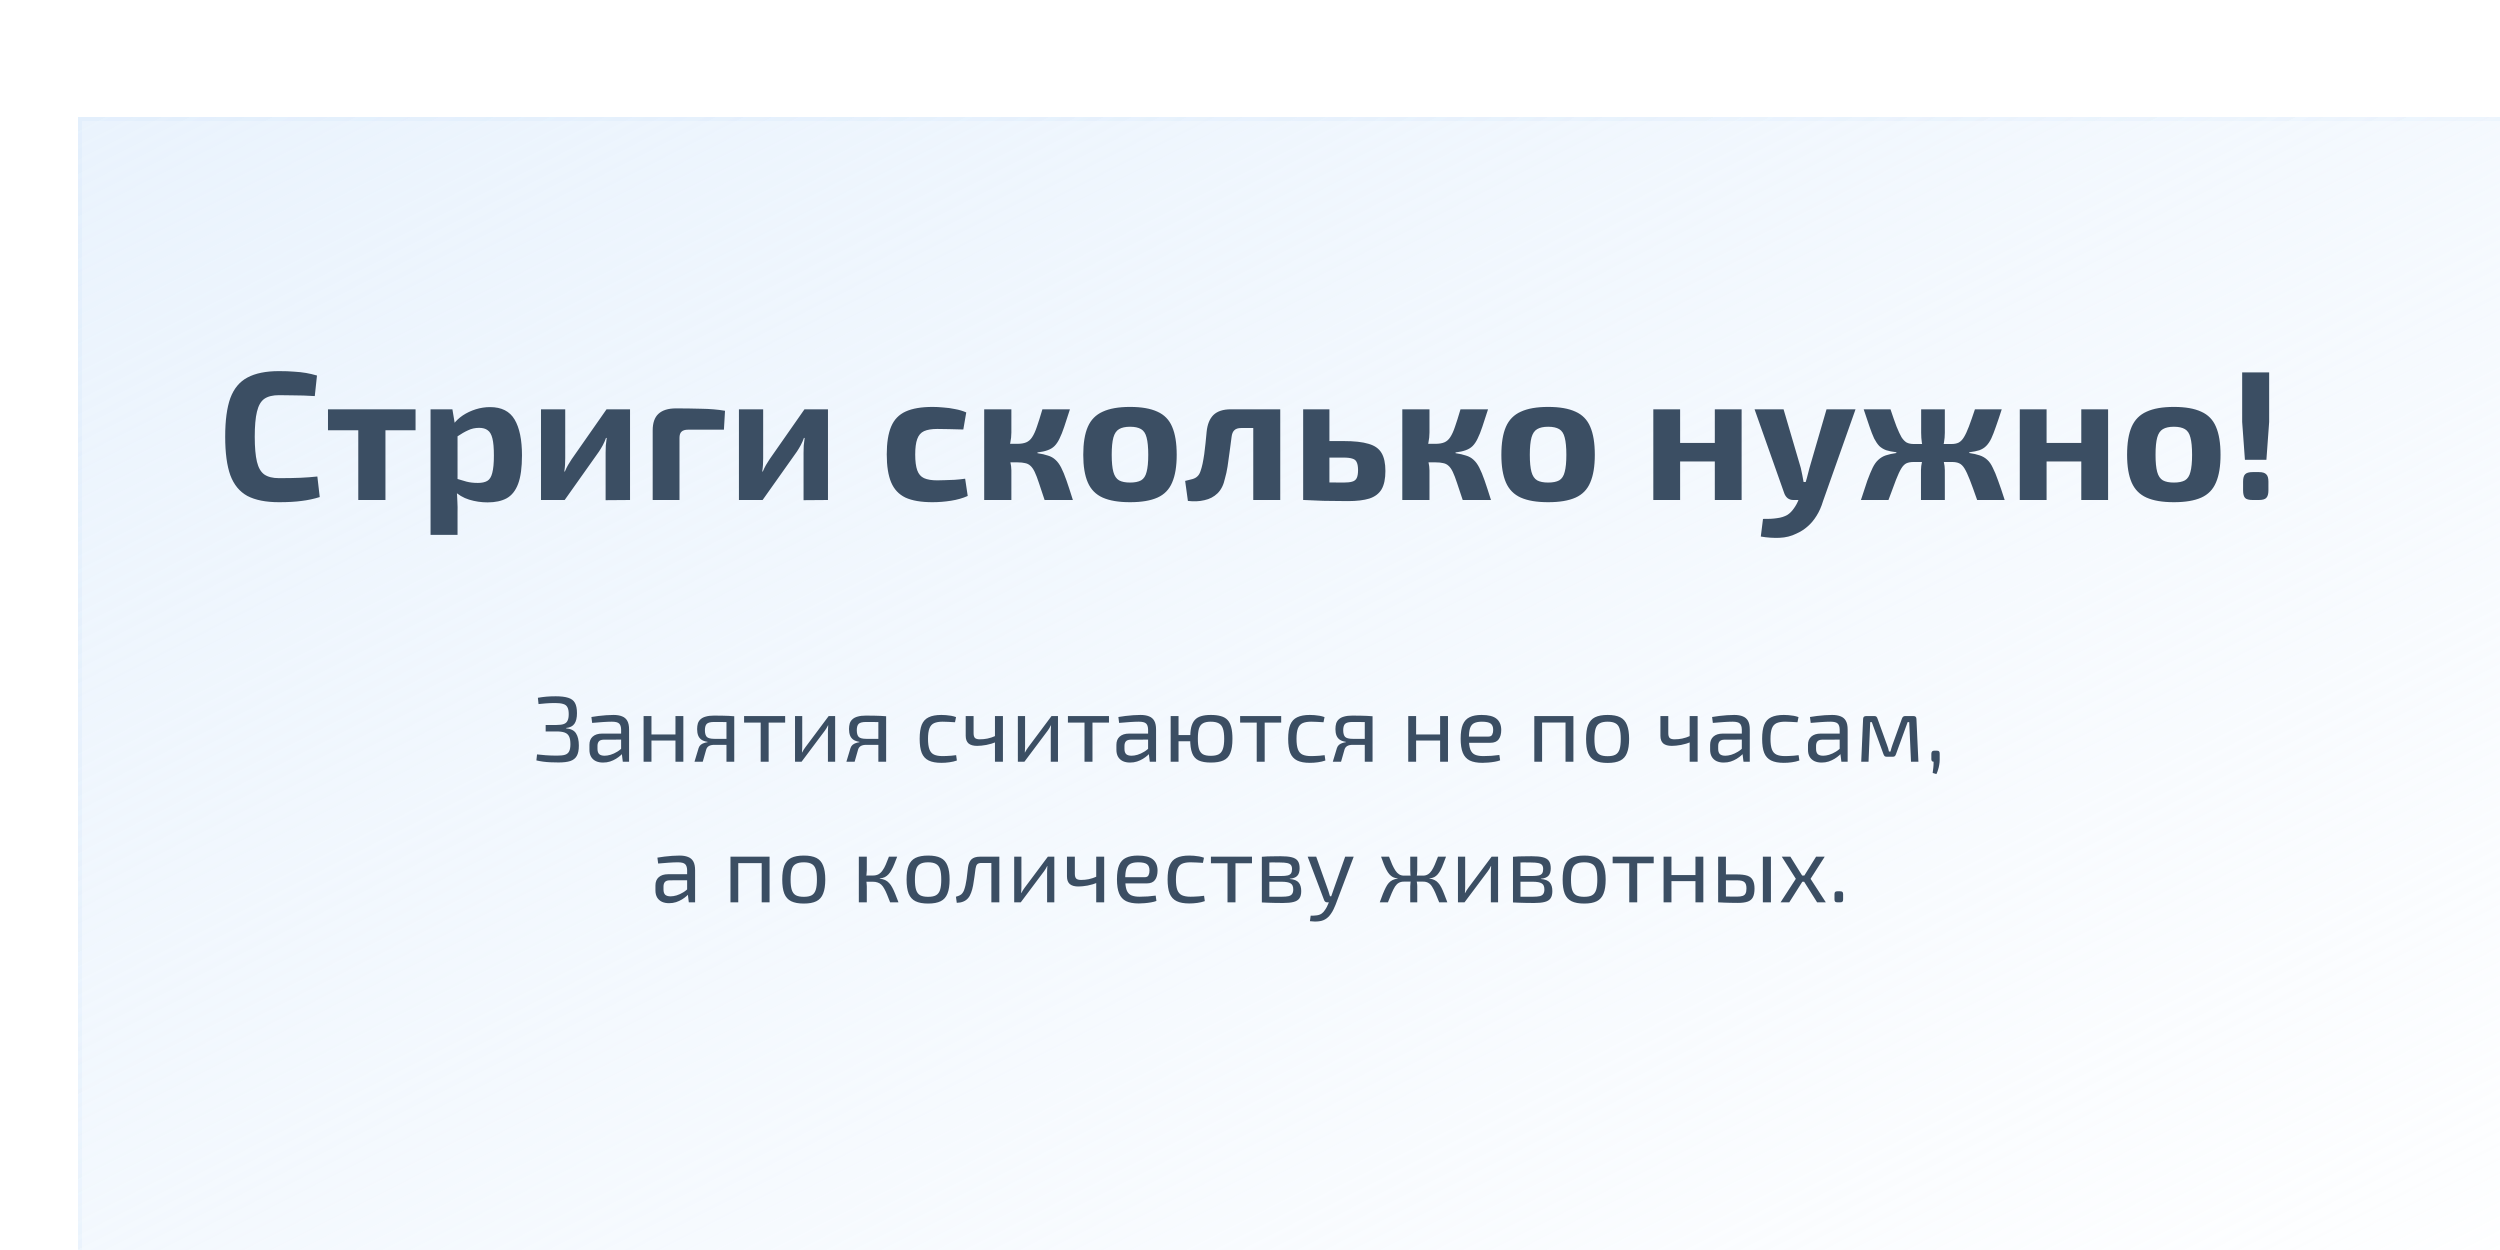
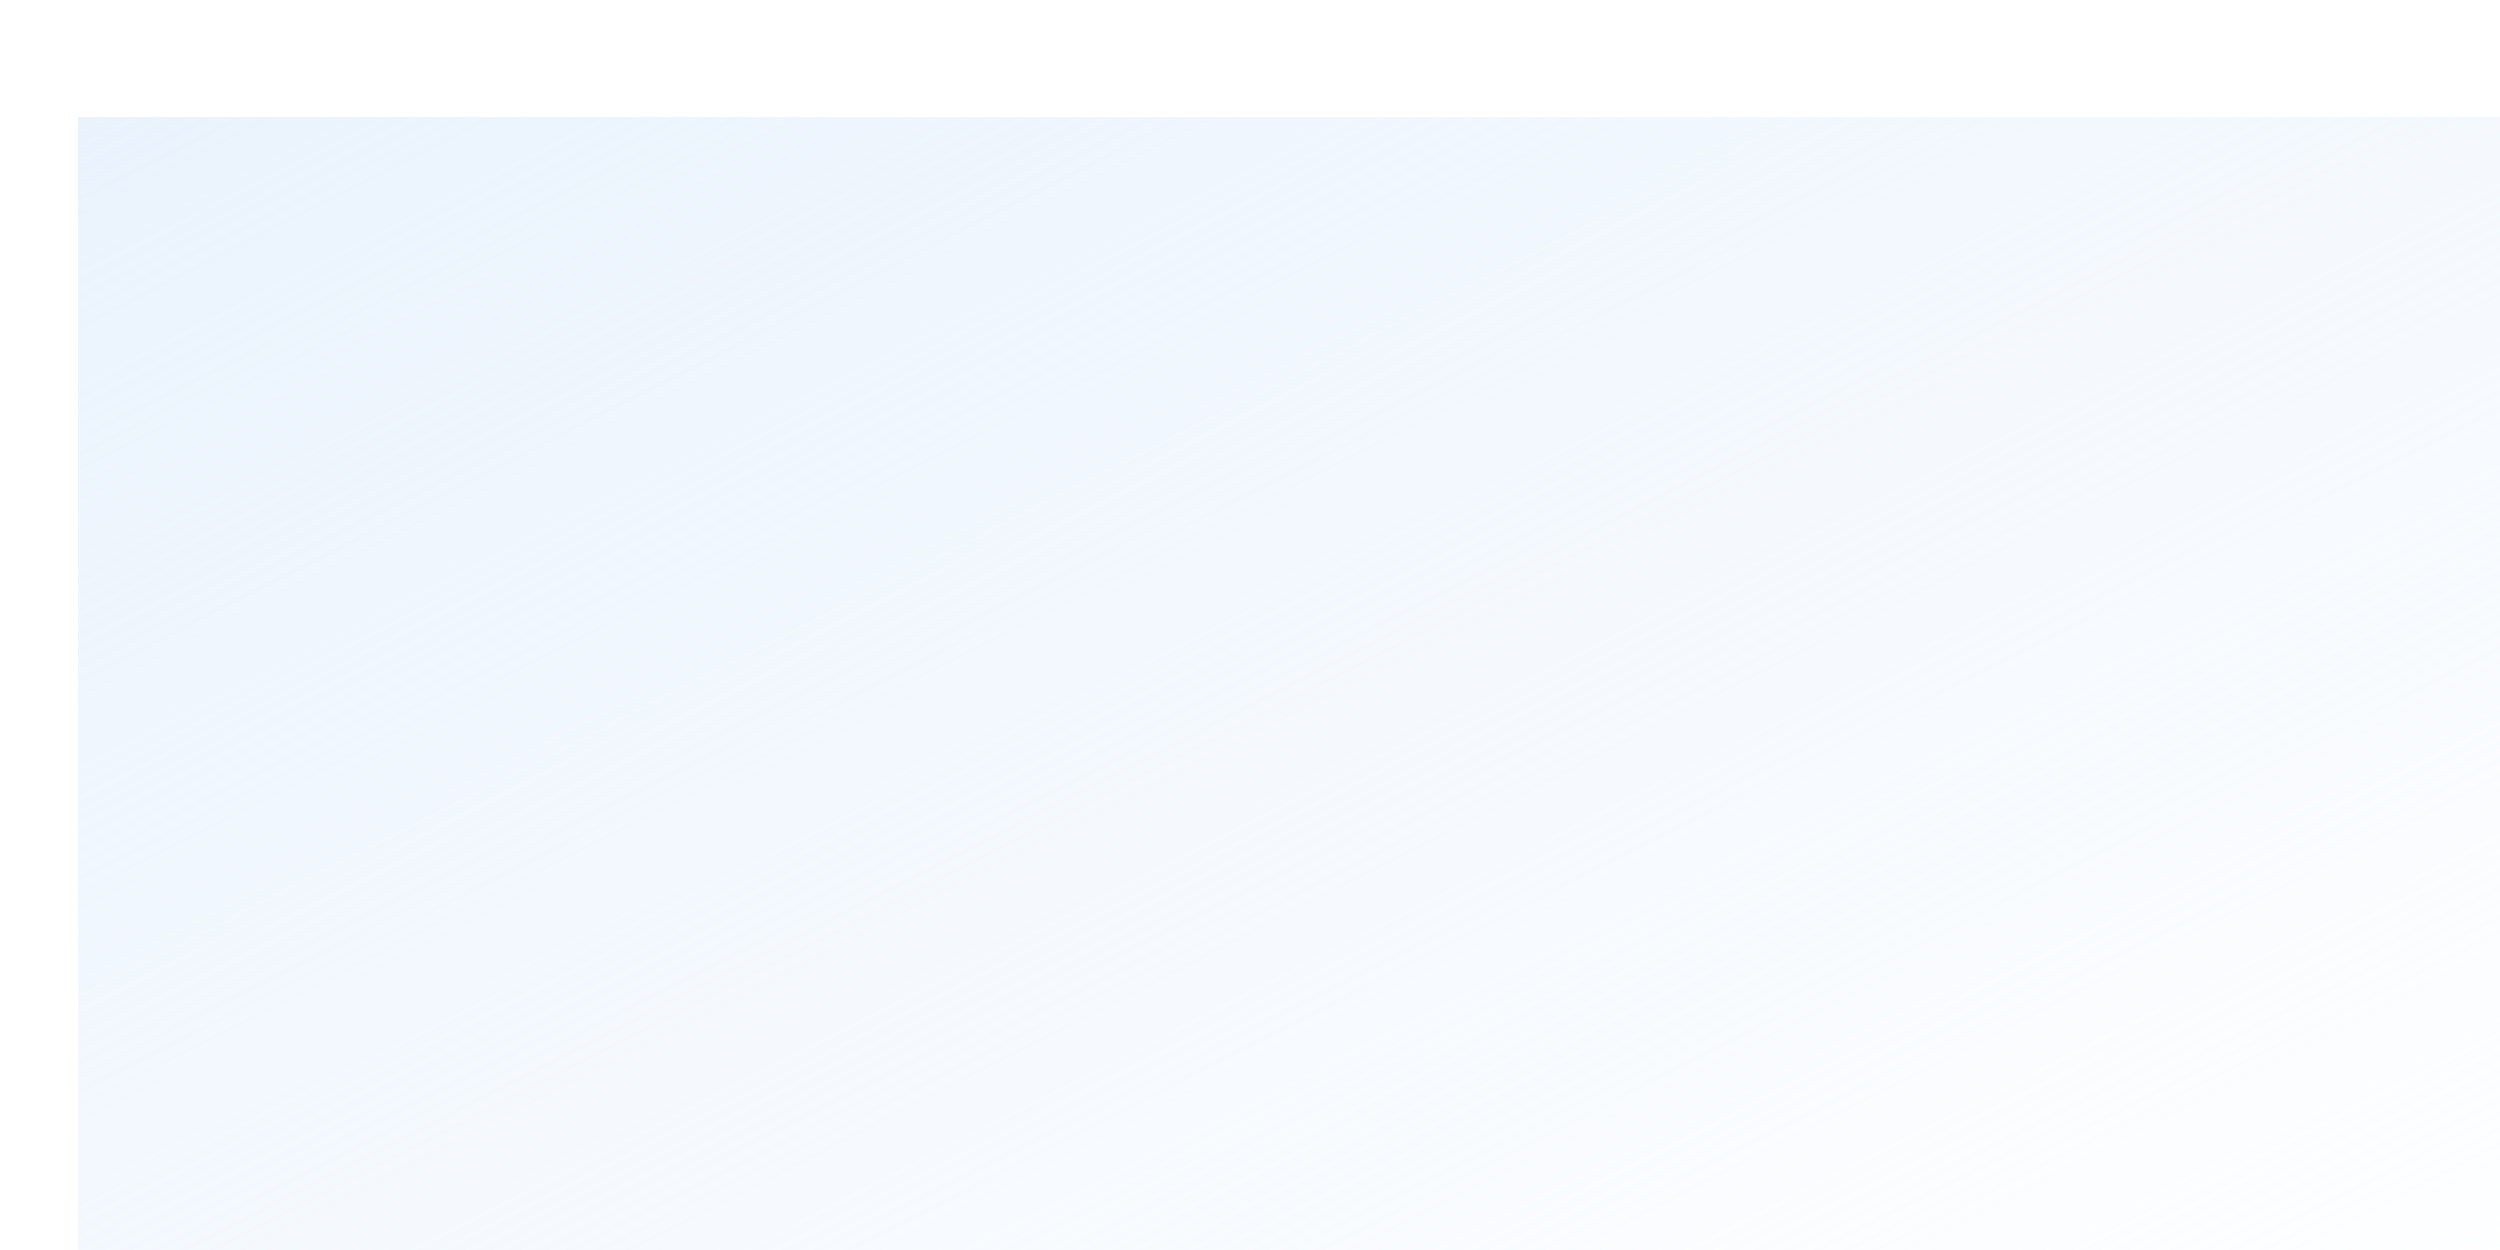
<svg xmlns="http://www.w3.org/2000/svg" width="640" height="320" viewBox="0 0 640 320" fill="none">
  <g clip-path="url(#clip0_1433_75)">
    <g filter="url(#filter0_bdii_1433_75)">
      <rect width="640" height="320" fill="url(#paint0_linear_1433_75)" shape-rendering="crispEdges" />
-       <rect x="0.5" y="0.5" width="639" height="319" stroke="url(#paint1_linear_1433_75)" shape-rendering="crispEdges" />
    </g>
-     <path d="M71.42 95.006C72.956 95.006 74.256 95.053 75.321 95.147C76.418 95.21 77.421 95.319 78.329 95.476C79.238 95.633 80.178 95.852 81.149 96.134L80.585 101.398C79.551 101.335 78.596 101.288 77.718 101.257C76.872 101.226 75.948 101.21 74.945 101.21C73.974 101.179 72.799 101.163 71.42 101.163C69.822 101.163 68.569 101.476 67.66 102.103C66.783 102.73 66.156 103.826 65.78 105.393C65.404 106.928 65.216 109.059 65.216 111.785C65.216 114.511 65.404 116.657 65.78 118.224C66.156 119.759 66.783 120.84 67.66 121.467C68.569 122.094 69.822 122.407 71.42 122.407C73.582 122.407 75.4 122.376 76.872 122.313C78.345 122.25 79.802 122.141 81.243 121.984L81.854 127.248C80.35 127.718 78.815 128.047 77.248 128.235C75.682 128.454 73.739 128.564 71.42 128.564C68.068 128.564 65.373 128.031 63.336 126.966C61.331 125.869 59.874 124.099 58.965 121.655C58.088 119.211 57.649 115.921 57.649 111.785C57.649 107.649 58.088 104.359 58.965 101.915C59.874 99.471 61.331 97.716 63.336 96.651C65.373 95.554 68.068 95.006 71.42 95.006ZM98.675 104.782V128H91.719V104.782H98.675ZM106.383 104.782V110.14H83.964V104.782H106.383ZM125.45 104.218C128.395 104.218 130.494 105.283 131.748 107.414C133.001 109.545 133.628 112.6 133.628 116.579C133.628 119.681 133.299 122.109 132.641 123.864C131.983 125.619 130.996 126.856 129.68 127.577C128.395 128.266 126.781 128.611 124.839 128.611C123.209 128.611 121.627 128.376 120.092 127.906C118.588 127.436 117.272 126.653 116.144 125.556L116.567 122.454C117.632 122.767 118.588 123.049 119.434 123.3C120.28 123.519 121.251 123.629 122.348 123.629C123.35 123.629 124.149 123.457 124.745 123.112C125.34 122.767 125.763 122.094 126.014 121.091C126.296 120.057 126.437 118.569 126.437 116.626C126.437 114.715 126.311 113.258 126.061 112.255C125.81 111.221 125.403 110.516 124.839 110.14C124.306 109.733 123.585 109.529 122.677 109.529C121.643 109.529 120.703 109.733 119.857 110.14C119.011 110.516 118.055 111.064 116.99 111.785L116.097 108.589C116.723 107.743 117.522 106.991 118.494 106.333C119.496 105.675 120.593 105.158 121.784 104.782C122.974 104.406 124.196 104.218 125.45 104.218ZM115.815 104.782L116.52 109.012L117.131 109.717V124.804L116.896 125.368C116.99 126.308 117.052 127.279 117.084 128.282C117.146 129.316 117.162 130.334 117.131 131.337V136.93H110.222V104.782H115.815ZM161.289 104.782V128L155.038 128.047V115.874C155.038 115.247 155.054 114.636 155.085 114.041C155.148 113.446 155.226 112.803 155.32 112.114H155.132C154.944 112.678 154.678 113.289 154.333 113.947C153.988 114.574 153.659 115.122 153.346 115.592L144.557 128H138.494V104.782H144.698V117.284C144.698 117.848 144.682 118.412 144.651 118.976C144.62 119.509 144.557 120.088 144.463 120.715H144.604C144.855 120.12 145.121 119.571 145.403 119.07C145.716 118.537 146.03 118.036 146.343 117.566L155.273 104.782H161.289ZM173.056 104.547C175.155 104.547 177.317 104.578 179.542 104.641C181.766 104.672 183.787 104.845 185.605 105.158L185.323 109.999H176.158C175.374 109.999 174.81 110.171 174.466 110.516C174.121 110.829 173.949 111.362 173.949 112.114V128H167.087V110.187C167.087 108.276 167.572 106.866 168.544 105.957C169.546 105.017 171.05 104.547 173.056 104.547ZM211.961 104.782V128L205.71 128.047V115.874C205.71 115.247 205.726 114.636 205.757 114.041C205.82 113.446 205.898 112.803 205.992 112.114H205.804C205.616 112.678 205.35 113.289 205.005 113.947C204.66 114.574 204.331 115.122 204.018 115.592L195.229 128H189.166V104.782H195.37V117.284C195.37 117.848 195.354 118.412 195.323 118.976C195.292 119.509 195.229 120.088 195.135 120.715H195.276C195.527 120.12 195.793 119.571 196.075 119.07C196.388 118.537 196.702 118.036 197.015 117.566L205.945 104.782H211.961ZM238.759 104.171C239.574 104.171 240.482 104.218 241.485 104.312C242.519 104.375 243.537 104.516 244.54 104.735C245.574 104.923 246.514 105.205 247.36 105.581L246.608 109.952C245.323 109.921 244.117 109.889 242.989 109.858C241.861 109.827 240.843 109.811 239.934 109.811C238.524 109.811 237.396 109.999 236.55 110.375C235.735 110.751 235.156 111.425 234.811 112.396C234.466 113.336 234.294 114.652 234.294 116.344C234.294 118.067 234.466 119.415 234.811 120.386C235.156 121.357 235.735 122.031 236.55 122.407C237.396 122.783 238.524 122.971 239.934 122.971C240.435 122.971 241.078 122.955 241.861 122.924C242.644 122.893 243.49 122.861 244.399 122.83C245.308 122.767 246.201 122.673 247.078 122.548L247.736 126.966C246.483 127.53 245.057 127.937 243.459 128.188C241.861 128.439 240.279 128.564 238.712 128.564C235.829 128.564 233.526 128.172 231.803 127.389C230.111 126.574 228.889 125.274 228.137 123.488C227.385 121.702 227.009 119.321 227.009 116.344C227.009 113.367 227.385 110.986 228.137 109.2C228.889 107.414 230.127 106.129 231.85 105.346C233.573 104.563 235.876 104.171 238.759 104.171ZM273.904 104.782C273.34 106.537 272.854 108.025 272.447 109.247C272.04 110.469 271.632 111.487 271.225 112.302C270.849 113.085 270.426 113.712 269.956 114.182C269.486 114.652 268.891 115.012 268.17 115.263C267.481 115.514 266.619 115.702 265.585 115.827V116.015C266.65 116.172 267.543 116.375 268.264 116.626C269.016 116.845 269.658 117.206 270.191 117.707C270.724 118.177 271.209 118.835 271.648 119.681C272.087 120.527 272.541 121.624 273.011 122.971C273.481 124.318 274.029 125.995 274.656 128H267.418C266.854 126.245 266.368 124.788 265.961 123.629C265.585 122.47 265.225 121.53 264.88 120.809C264.535 120.088 264.159 119.556 263.752 119.211C263.376 118.866 262.922 118.647 262.389 118.553C261.888 118.428 261.261 118.365 260.509 118.365L260.415 113.618C261.355 113.618 262.123 113.493 262.718 113.242C263.313 112.991 263.815 112.553 264.222 111.926C264.661 111.268 265.068 110.375 265.444 109.247C265.851 108.088 266.321 106.599 266.854 104.782H273.904ZM258.911 104.782V110.751C258.911 111.597 258.817 112.474 258.629 113.383C258.472 114.26 258.237 115.075 257.924 115.827C258.206 116.548 258.441 117.331 258.629 118.177C258.817 118.992 258.911 119.728 258.911 120.386V128H251.955V104.782H258.911ZM262.248 113.618V118.365H257.172V113.618H262.248ZM289.299 104.171C292.213 104.171 294.547 104.578 296.302 105.393C298.056 106.176 299.31 107.461 300.062 109.247C300.845 111.033 301.237 113.43 301.237 116.438C301.237 119.383 300.845 121.749 300.062 123.535C299.31 125.321 298.056 126.606 296.302 127.389C294.547 128.172 292.213 128.564 289.299 128.564C286.385 128.564 284.05 128.172 282.296 127.389C280.541 126.606 279.272 125.321 278.489 123.535C277.705 121.749 277.314 119.383 277.314 116.438C277.314 113.43 277.705 111.033 278.489 109.247C279.272 107.461 280.541 106.176 282.296 105.393C284.05 104.578 286.385 104.171 289.299 104.171ZM289.299 109.247C288.108 109.247 287.168 109.451 286.479 109.858C285.789 110.265 285.304 110.986 285.022 112.02C284.74 113.054 284.599 114.527 284.599 116.438C284.599 118.318 284.74 119.775 285.022 120.809C285.304 121.843 285.789 122.564 286.479 122.971C287.168 123.347 288.108 123.535 289.299 123.535C290.489 123.535 291.429 123.347 292.119 122.971C292.808 122.564 293.278 121.843 293.529 120.809C293.811 119.775 293.952 118.318 293.952 116.438C293.952 114.527 293.811 113.054 293.529 112.02C293.278 110.986 292.808 110.265 292.119 109.858C291.429 109.451 290.489 109.247 289.299 109.247ZM327.132 104.782V109.576H317.732C316.949 109.576 316.369 109.764 315.993 110.14C315.617 110.485 315.382 111.049 315.288 111.832C315.131 113.117 314.959 114.417 314.771 115.733C314.614 117.018 314.442 118.255 314.254 119.446C314.066 120.605 313.847 121.608 313.596 122.454C313.251 124.115 312.609 125.399 311.669 126.308C310.76 127.185 309.648 127.765 308.332 128.047C307.047 128.36 305.637 128.423 304.102 128.235L303.397 123.112C304.118 122.955 304.744 122.799 305.277 122.642C305.81 122.485 306.233 122.25 306.546 121.937C306.891 121.624 307.157 121.169 307.345 120.574C307.533 120.041 307.705 119.415 307.862 118.694C308.019 117.942 308.16 117.127 308.285 116.25C308.41 115.373 308.52 114.448 308.614 113.477C308.708 112.506 308.802 111.534 308.896 110.563C309.084 108.652 309.664 107.21 310.635 106.239C311.638 105.268 313.126 104.782 315.1 104.782H327.132ZM327.743 104.782V128H320.834V104.782H327.743ZM343.948 112.913C346.674 112.913 348.805 113.148 350.34 113.618C351.907 114.057 353.019 114.84 353.677 115.968C354.335 117.065 354.664 118.6 354.664 120.574C354.664 122.579 354.335 124.146 353.677 125.274C353.019 126.371 351.985 127.154 350.575 127.624C349.165 128.063 347.332 128.282 345.076 128.282C343.384 128.282 341.896 128.266 340.611 128.235C339.327 128.235 338.152 128.204 337.086 128.141C336.052 128.11 334.971 128.063 333.843 128L334.407 123.394C335.003 123.425 336.162 123.457 337.885 123.488C339.609 123.519 341.63 123.535 343.948 123.535C344.888 123.535 345.625 123.457 346.157 123.3C346.721 123.143 347.113 122.83 347.332 122.36C347.552 121.89 347.661 121.216 347.661 120.339C347.661 119.493 347.552 118.835 347.332 118.365C347.144 117.895 346.784 117.582 346.251 117.425C345.719 117.237 344.951 117.143 343.948 117.143H334.36V112.913H343.948ZM340.329 104.782V128H333.608V104.782H340.329ZM380.939 104.782C380.375 106.537 379.89 108.025 379.482 109.247C379.075 110.469 378.668 111.487 378.26 112.302C377.884 113.085 377.461 113.712 376.991 114.182C376.521 114.652 375.926 115.012 375.205 115.263C374.516 115.514 373.654 115.702 372.62 115.827V116.015C373.686 116.172 374.579 116.375 375.299 116.626C376.051 116.845 376.694 117.206 377.226 117.707C377.759 118.177 378.245 118.835 378.683 119.681C379.122 120.527 379.576 121.624 380.046 122.971C380.516 124.318 381.065 125.995 381.691 128H374.453C373.889 126.245 373.404 124.788 372.996 123.629C372.62 122.47 372.26 121.53 371.915 120.809C371.571 120.088 371.195 119.556 370.787 119.211C370.411 118.866 369.957 118.647 369.424 118.553C368.923 118.428 368.296 118.365 367.544 118.365L367.45 113.618C368.39 113.618 369.158 113.493 369.753 113.242C370.349 112.991 370.85 112.553 371.257 111.926C371.696 111.268 372.103 110.375 372.479 109.247C372.887 108.088 373.357 106.599 373.889 104.782H380.939ZM365.946 104.782V110.751C365.946 111.597 365.852 112.474 365.664 113.383C365.508 114.26 365.273 115.075 364.959 115.827C365.241 116.548 365.476 117.331 365.664 118.177C365.852 118.992 365.946 119.728 365.946 120.386V128H358.99V104.782H365.946ZM369.283 113.618V118.365H364.207V113.618H369.283ZM396.334 104.171C399.248 104.171 401.582 104.578 403.337 105.393C405.092 106.176 406.345 107.461 407.097 109.247C407.88 111.033 408.272 113.43 408.272 116.438C408.272 119.383 407.88 121.749 407.097 123.535C406.345 125.321 405.092 126.606 403.337 127.389C401.582 128.172 399.248 128.564 396.334 128.564C393.42 128.564 391.086 128.172 389.331 127.389C387.576 126.606 386.307 125.321 385.524 123.535C384.741 121.749 384.349 119.383 384.349 116.438C384.349 113.43 384.741 111.033 385.524 109.247C386.307 107.461 387.576 106.176 389.331 105.393C391.086 104.578 393.42 104.171 396.334 104.171ZM396.334 109.247C395.143 109.247 394.203 109.451 393.514 109.858C392.825 110.265 392.339 110.986 392.057 112.02C391.775 113.054 391.634 114.527 391.634 116.438C391.634 118.318 391.775 119.775 392.057 120.809C392.339 121.843 392.825 122.564 393.514 122.971C394.203 123.347 395.143 123.535 396.334 123.535C397.525 123.535 398.465 123.347 399.154 122.971C399.843 122.564 400.313 121.843 400.564 120.809C400.846 119.775 400.987 118.318 400.987 116.438C400.987 114.527 400.846 113.054 400.564 112.02C400.313 110.986 399.843 110.265 399.154 109.858C398.465 109.451 397.525 109.247 396.334 109.247ZM430.11 104.782V128H423.248V104.782H430.11ZM439.416 113.383V118.13H429.828V113.383H439.416ZM445.855 104.782V128H438.993V104.782H445.855ZM475.017 104.782L466.698 128.282C466.259 129.755 465.695 131.024 465.006 132.089C464.348 133.154 463.596 134.047 462.75 134.768C461.904 135.52 460.948 136.131 459.883 136.601C458.567 137.259 457.126 137.619 455.559 137.682C453.992 137.745 452.394 137.635 450.765 137.353L451.329 132.841C452.676 132.872 453.867 132.81 454.901 132.653C455.935 132.528 456.828 132.246 457.58 131.807C458.175 131.431 458.724 130.883 459.225 130.162C459.726 129.473 460.134 128.721 460.447 127.906L461.716 124.898C462.029 124.177 462.311 123.331 462.562 122.36C462.813 121.389 463.032 120.543 463.22 119.822L467.591 104.782H475.017ZM456.593 104.782L461.011 119.822C461.136 120.417 461.262 121.013 461.387 121.608C461.512 122.203 461.622 122.799 461.716 123.394H462.985L460.776 128H459.084C458.52 128 458.034 127.843 457.627 127.53C457.251 127.217 456.969 126.809 456.781 126.308L449.167 104.782H456.593ZM512.447 104.782C511.883 106.537 511.382 108.025 510.943 109.247C510.536 110.438 510.144 111.44 509.768 112.255C509.392 113.038 508.953 113.681 508.452 114.182C507.982 114.652 507.402 115.012 506.713 115.263C506.024 115.482 505.162 115.655 504.128 115.78V115.968C505.193 116.125 506.086 116.328 506.807 116.579C507.559 116.83 508.201 117.206 508.734 117.707C509.267 118.177 509.737 118.851 510.144 119.728C510.583 120.574 511.037 121.671 511.507 123.018C512.008 124.365 512.572 126.026 513.199 128H506.149C505.397 125.838 504.77 124.115 504.269 122.83C503.768 121.545 503.313 120.574 502.906 119.916C502.499 119.258 502.044 118.819 501.543 118.6C501.073 118.381 500.462 118.271 499.71 118.271L499.616 113.665C500.337 113.665 500.948 113.54 501.449 113.289C501.95 113.007 502.389 112.553 502.765 111.926C503.172 111.268 503.595 110.359 504.034 109.2C504.473 108.041 504.99 106.568 505.585 104.782H512.447ZM483.965 104.782C484.56 106.568 485.077 108.041 485.516 109.2C485.986 110.359 486.409 111.268 486.785 111.926C487.192 112.553 487.631 113.007 488.101 113.289C488.602 113.54 489.213 113.665 489.934 113.665L489.887 118.271C489.166 118.271 488.555 118.381 488.054 118.6C487.584 118.819 487.145 119.258 486.738 119.916C486.331 120.574 485.876 121.545 485.375 122.83C484.874 124.115 484.231 125.838 483.448 128H476.398C477.025 126.026 477.573 124.365 478.043 123.018C478.544 121.671 478.999 120.574 479.406 119.728C479.845 118.851 480.33 118.177 480.863 117.707C481.396 117.206 482.022 116.83 482.743 116.579C483.495 116.328 484.404 116.125 485.469 115.968V115.78C484.435 115.655 483.573 115.482 482.884 115.263C482.195 115.012 481.599 114.652 481.098 114.182C480.628 113.681 480.189 113.038 479.782 112.255C479.406 111.44 479.014 110.438 478.607 109.247C478.2 108.025 477.698 106.537 477.103 104.782H483.965ZM493.083 113.665V118.271H488.759V113.665H493.083ZM497.877 104.782V110.798C497.877 111.644 497.799 112.506 497.642 113.383C497.485 114.26 497.25 115.075 496.937 115.827C497.188 116.548 497.407 117.315 497.595 118.13C497.783 118.945 497.877 119.681 497.877 120.339V128H491.767V120.339C491.767 119.681 491.861 118.945 492.049 118.13C492.268 117.315 492.503 116.548 492.754 115.827C492.409 115.075 492.159 114.26 492.002 113.383C491.877 112.506 491.814 111.644 491.814 110.798V104.782H497.877ZM500.838 113.665V118.271H496.608V113.665H500.838ZM523.926 104.782V128H517.064V104.782H523.926ZM533.232 113.383V118.13H523.644V113.383H533.232ZM539.671 104.782V128H532.809V104.782H539.671ZM556.519 104.171C559.433 104.171 561.768 104.578 563.522 105.393C565.277 106.176 566.53 107.461 567.282 109.247C568.066 111.033 568.457 113.43 568.457 116.438C568.457 119.383 568.066 121.749 567.282 123.535C566.53 125.321 565.277 126.606 563.522 127.389C561.768 128.172 559.433 128.564 556.519 128.564C553.605 128.564 551.271 128.172 549.516 127.389C547.762 126.606 546.493 125.321 545.709 123.535C544.926 121.749 544.534 119.383 544.534 116.438C544.534 113.43 544.926 111.033 545.709 109.247C546.493 107.461 547.762 106.176 549.516 105.393C551.271 104.578 553.605 104.171 556.519 104.171ZM556.519 109.247C555.329 109.247 554.389 109.451 553.699 109.858C553.01 110.265 552.524 110.986 552.242 112.02C551.96 113.054 551.819 114.527 551.819 116.438C551.819 118.318 551.96 119.775 552.242 120.809C552.524 121.843 553.01 122.564 553.699 122.971C554.389 123.347 555.329 123.535 556.519 123.535C557.71 123.535 558.65 123.347 559.339 122.971C560.029 122.564 560.499 121.843 560.749 120.809C561.031 119.775 561.172 118.318 561.172 116.438C561.172 114.527 561.031 113.054 560.749 112.02C560.499 110.986 560.029 110.265 559.339 109.858C558.65 109.451 557.71 109.247 556.519 109.247ZM580.904 95.335V108.025L580.199 117.707H574.7L573.995 108.025V95.335H580.904ZM578.272 120.856C579.181 120.856 579.807 121.044 580.152 121.42C580.528 121.765 580.716 122.391 580.716 123.3V125.556C580.716 126.465 580.528 127.107 580.152 127.483C579.807 127.828 579.181 128 578.272 128H576.674C575.734 128 575.092 127.828 574.747 127.483C574.402 127.107 574.23 126.465 574.23 125.556V123.3C574.23 122.391 574.402 121.765 574.747 121.42C575.092 121.044 575.734 120.856 576.674 120.856H578.272Z" fill="#3B4E63" />
-     <path d="M142.258 178.248C143.602 178.248 144.666 178.376 145.45 178.632C146.25 178.872 146.826 179.304 147.178 179.928C147.53 180.552 147.706 181.432 147.706 182.568C147.706 183.752 147.49 184.656 147.058 185.28C146.626 185.904 145.914 186.264 144.922 186.36V186.456C146.154 186.568 147.002 187 147.466 187.752C147.946 188.504 148.186 189.544 148.186 190.872C148.186 192.008 148.01 192.888 147.658 193.512C147.306 194.136 146.746 194.576 145.978 194.832C145.226 195.072 144.226 195.192 142.978 195.192C142.226 195.192 141.522 195.176 140.866 195.144C140.21 195.112 139.586 195.056 138.994 194.976C138.418 194.896 137.858 194.792 137.314 194.664L137.482 193.128C138.106 193.192 138.858 193.264 139.738 193.344C140.634 193.408 141.602 193.44 142.642 193.44C143.49 193.44 144.154 193.368 144.634 193.224C145.13 193.064 145.482 192.776 145.69 192.36C145.914 191.928 146.026 191.312 146.026 190.512C146.026 189.664 145.914 189.008 145.69 188.544C145.466 188.064 145.09 187.728 144.562 187.536C144.05 187.344 143.354 187.248 142.474 187.248H139.69V185.592H142.474C143.258 185.592 143.874 185.512 144.322 185.352C144.77 185.192 145.09 184.912 145.282 184.512C145.49 184.112 145.594 183.544 145.594 182.808C145.594 182.04 145.482 181.456 145.258 181.056C145.05 180.64 144.69 180.36 144.178 180.216C143.682 180.056 143.002 179.976 142.138 179.976C141.226 179.976 140.41 180.008 139.69 180.072C138.986 180.136 138.378 180.192 137.866 180.24L137.698 178.632C138.434 178.504 139.154 178.408 139.858 178.344C140.562 178.28 141.362 178.248 142.258 178.248ZM157.061 183.024C157.925 183.024 158.653 183.144 159.245 183.384C159.837 183.608 160.285 183.992 160.589 184.536C160.893 185.08 161.045 185.824 161.045 186.768V195H159.437L159.125 192.456L159.005 192.192V186.768C158.989 186.048 158.821 185.536 158.501 185.232C158.181 184.912 157.557 184.752 156.629 184.752C156.005 184.752 155.229 184.784 154.301 184.848C153.389 184.912 152.485 184.984 151.589 185.064L151.397 183.552C151.941 183.456 152.541 183.368 153.197 183.288C153.853 183.208 154.517 183.144 155.189 183.096C155.861 183.048 156.485 183.024 157.061 183.024ZM160.085 187.8L160.061 189.336L154.493 189.36C153.933 189.376 153.533 189.528 153.293 189.816C153.069 190.088 152.957 190.472 152.957 190.968V191.712C152.957 192.32 153.101 192.768 153.389 193.056C153.693 193.328 154.157 193.464 154.781 193.464C155.229 193.464 155.733 193.384 156.293 193.224C156.869 193.048 157.445 192.784 158.021 192.432C158.597 192.08 159.125 191.632 159.605 191.088V192.6C159.445 192.824 159.197 193.088 158.861 193.392C158.541 193.68 158.149 193.968 157.685 194.256C157.237 194.528 156.733 194.76 156.173 194.952C155.613 195.128 155.013 195.216 154.373 195.216C153.685 195.216 153.077 195.096 152.549 194.856C152.021 194.6 151.613 194.232 151.325 193.752C151.037 193.256 150.893 192.656 150.893 191.952V190.68C150.893 189.768 151.173 189.064 151.733 188.568C152.309 188.056 153.109 187.8 154.133 187.8H160.085ZM166.775 183.312V195H164.759V183.312H166.775ZM173.135 188.016V189.576H166.631V188.016H173.135ZM174.935 183.312V195H172.919V183.312H174.935ZM182.808 183.192C183.688 183.192 184.416 183.2 184.992 183.216C185.568 183.216 186.08 183.232 186.528 183.264C186.992 183.28 187.472 183.312 187.968 183.36L187.68 184.92C187.504 184.888 186.976 184.864 186.096 184.848C185.232 184.832 184.152 184.824 182.856 184.824C181.88 184.824 181.232 184.992 180.912 185.328C180.608 185.648 180.456 186.184 180.456 186.936C180.456 187.72 180.616 188.288 180.936 188.64C181.272 188.976 181.936 189.144 182.928 189.144H187.704L187.752 190.656C187.576 190.656 187.28 190.664 186.864 190.68C186.448 190.68 185.904 190.68 185.232 190.68C184.56 190.68 183.76 190.68 182.832 190.68C182.272 190.68 181.816 190.784 181.464 190.992C181.128 191.2 180.904 191.496 180.792 191.88L179.904 195H177.792L178.848 191.496C178.96 191.16 179.136 190.888 179.376 190.68C179.632 190.472 179.912 190.32 180.216 190.224C180.536 190.112 180.84 190.04 181.128 190.008V189.912C180.488 189.816 179.968 189.632 179.568 189.36C179.184 189.088 178.904 188.728 178.728 188.28C178.552 187.816 178.464 187.272 178.464 186.648C178.464 186.104 178.528 185.616 178.656 185.184C178.8 184.752 179.04 184.392 179.376 184.104C179.712 183.8 180.16 183.576 180.72 183.432C181.28 183.272 181.976 183.192 182.808 183.192ZM187.968 183.36V195H185.976V183.36H187.968ZM196.775 183.312V195H194.735V183.312H196.775ZM200.999 183.312V184.992H190.487V183.312H200.999ZM213.797 183.312V195H211.949V187.248C211.949 186.992 211.957 186.744 211.973 186.504C211.989 186.248 212.005 185.976 212.021 185.688H211.973C211.877 185.912 211.749 186.152 211.589 186.408C211.445 186.648 211.301 186.864 211.157 187.056L205.205 195H203.525V183.312H205.373V191.064C205.373 191.32 205.365 191.576 205.349 191.832C205.349 192.072 205.333 192.336 205.301 192.624H205.349C205.477 192.384 205.613 192.144 205.757 191.904C205.901 191.664 206.045 191.456 206.189 191.28L212.141 183.312H213.797ZM221.691 183.192C222.571 183.192 223.299 183.2 223.875 183.216C224.451 183.216 224.963 183.232 225.411 183.264C225.875 183.28 226.355 183.312 226.851 183.36L226.563 184.92C226.387 184.888 225.859 184.864 224.979 184.848C224.115 184.832 223.035 184.824 221.739 184.824C220.763 184.824 220.115 184.992 219.795 185.328C219.491 185.648 219.339 186.184 219.339 186.936C219.339 187.72 219.499 188.288 219.819 188.64C220.155 188.976 220.819 189.144 221.811 189.144H226.587L226.635 190.656C226.459 190.656 226.163 190.664 225.747 190.68C225.331 190.68 224.787 190.68 224.115 190.68C223.443 190.68 222.643 190.68 221.715 190.68C221.155 190.68 220.699 190.784 220.347 190.992C220.011 191.2 219.787 191.496 219.675 191.88L218.787 195H216.675L217.731 191.496C217.843 191.16 218.019 190.888 218.259 190.68C218.515 190.472 218.795 190.32 219.099 190.224C219.419 190.112 219.723 190.04 220.011 190.008V189.912C219.371 189.816 218.851 189.632 218.451 189.36C218.067 189.088 217.787 188.728 217.611 188.28C217.435 187.816 217.347 187.272 217.347 186.648C217.347 186.104 217.411 185.616 217.539 185.184C217.683 184.752 217.923 184.392 218.259 184.104C218.595 183.8 219.043 183.576 219.603 183.432C220.163 183.272 220.859 183.192 221.691 183.192ZM226.851 183.36V195H224.859V183.36H226.851ZM240.978 183.024C241.33 183.024 241.722 183.04 242.154 183.072C242.602 183.104 243.05 183.16 243.498 183.24C243.946 183.32 244.362 183.432 244.746 183.576L244.482 184.896C243.954 184.848 243.394 184.816 242.802 184.8C242.226 184.768 241.73 184.752 241.314 184.752C240.402 184.752 239.666 184.88 239.106 185.136C238.562 185.392 238.17 185.84 237.93 186.48C237.69 187.12 237.57 188.008 237.57 189.144C237.57 190.28 237.69 191.176 237.93 191.832C238.17 192.472 238.562 192.92 239.106 193.176C239.666 193.432 240.402 193.56 241.314 193.56C241.554 193.56 241.866 193.552 242.25 193.536C242.65 193.52 243.066 193.496 243.498 193.464C243.946 193.432 244.37 193.384 244.77 193.32L244.962 194.688C244.386 194.896 243.746 195.048 243.042 195.144C242.354 195.24 241.666 195.288 240.978 195.288C239.634 195.288 238.554 195.088 237.738 194.688C236.922 194.288 236.33 193.64 235.962 192.744C235.61 191.848 235.434 190.648 235.434 189.144C235.434 187.64 235.61 186.44 235.962 185.544C236.33 184.648 236.922 184.008 237.738 183.624C238.554 183.224 239.634 183.024 240.978 183.024ZM249.238 183.312V187.704C249.238 188.28 249.358 188.688 249.598 188.928C249.854 189.152 250.262 189.264 250.822 189.264C251.494 189.264 252.15 189.2 252.79 189.072C253.43 188.944 254.15 188.704 254.95 188.352L255.142 189.912C254.294 190.264 253.414 190.528 252.502 190.704C251.59 190.864 250.806 190.944 250.15 190.944C249.174 190.944 248.438 190.736 247.942 190.32C247.462 189.888 247.222 189.24 247.222 188.376V183.312H249.238ZM256.75 183.312V195H254.71V183.312H256.75ZM270.844 183.312V195H268.996V187.248C268.996 186.992 269.004 186.744 269.02 186.504C269.036 186.248 269.052 185.976 269.068 185.688H269.02C268.924 185.912 268.796 186.152 268.636 186.408C268.492 186.648 268.348 186.864 268.204 187.056L262.252 195H260.572V183.312H262.42V191.064C262.42 191.32 262.412 191.576 262.396 191.832C262.396 192.072 262.38 192.336 262.348 192.624H262.396C262.524 192.384 262.66 192.144 262.804 191.904C262.948 191.664 263.092 191.456 263.236 191.28L269.188 183.312H270.844ZM279.674 183.312V195H277.634V183.312H279.674ZM283.898 183.312V184.992H273.386V183.312H283.898ZM291.967 183.024C292.831 183.024 293.559 183.144 294.151 183.384C294.743 183.608 295.191 183.992 295.495 184.536C295.799 185.08 295.951 185.824 295.951 186.768V195H294.343L294.031 192.456L293.911 192.192V186.768C293.895 186.048 293.727 185.536 293.407 185.232C293.087 184.912 292.463 184.752 291.535 184.752C290.911 184.752 290.135 184.784 289.207 184.848C288.295 184.912 287.391 184.984 286.495 185.064L286.303 183.552C286.847 183.456 287.447 183.368 288.103 183.288C288.759 183.208 289.423 183.144 290.095 183.096C290.767 183.048 291.391 183.024 291.967 183.024ZM294.991 187.8L294.967 189.336L289.399 189.36C288.839 189.376 288.439 189.528 288.199 189.816C287.975 190.088 287.863 190.472 287.863 190.968V191.712C287.863 192.32 288.007 192.768 288.295 193.056C288.599 193.328 289.063 193.464 289.687 193.464C290.135 193.464 290.639 193.384 291.199 193.224C291.775 193.048 292.351 192.784 292.927 192.432C293.503 192.08 294.031 191.632 294.511 191.088V192.6C294.351 192.824 294.103 193.088 293.767 193.392C293.447 193.68 293.055 193.968 292.591 194.256C292.143 194.528 291.639 194.76 291.079 194.952C290.519 195.128 289.919 195.216 289.279 195.216C288.591 195.216 287.983 195.096 287.455 194.856C286.927 194.6 286.519 194.232 286.231 193.752C285.943 193.256 285.799 192.656 285.799 191.952V190.68C285.799 189.768 286.079 189.064 286.639 188.568C287.215 188.056 288.015 187.8 289.039 187.8H294.991ZM309.962 183.024C310.986 183.024 311.85 183.128 312.554 183.336C313.258 183.528 313.826 183.856 314.258 184.32C314.69 184.784 315.002 185.408 315.194 186.192C315.402 186.976 315.506 187.96 315.506 189.144C315.506 190.696 315.322 191.912 314.954 192.792C314.602 193.672 314.018 194.296 313.202 194.664C312.402 195.032 311.322 195.216 309.962 195.216C308.666 195.216 307.626 195.032 306.842 194.664C306.074 194.296 305.522 193.672 305.186 192.792C304.85 191.912 304.682 190.696 304.682 189.144C304.682 187.96 304.77 186.976 304.946 186.192C305.138 185.408 305.442 184.784 305.858 184.32C306.274 183.856 306.818 183.528 307.49 183.336C308.162 183.128 308.986 183.024 309.962 183.024ZM301.706 183.312V195H299.69V183.312H301.706ZM305.642 188.184V189.768H301.538V188.184H305.642ZM309.938 184.752C309.106 184.752 308.45 184.888 307.97 185.16C307.49 185.416 307.146 185.864 306.938 186.504C306.746 187.128 306.65 188 306.65 189.12C306.65 190.224 306.746 191.096 306.938 191.736C307.146 192.376 307.49 192.832 307.97 193.104C308.45 193.36 309.106 193.488 309.938 193.488C310.802 193.488 311.482 193.36 311.978 193.104C312.49 192.832 312.85 192.376 313.058 191.736C313.282 191.096 313.394 190.224 313.394 189.12C313.394 188 313.282 187.128 313.058 186.504C312.85 185.864 312.49 185.416 311.978 185.16C311.482 184.888 310.802 184.752 309.938 184.752ZM323.76 183.312V195H321.72V183.312H323.76ZM327.984 183.312V184.992H317.472V183.312H327.984ZM335.314 183.024C335.666 183.024 336.058 183.04 336.49 183.072C336.938 183.104 337.386 183.16 337.834 183.24C338.282 183.32 338.698 183.432 339.082 183.576L338.818 184.896C338.29 184.848 337.73 184.816 337.138 184.8C336.562 184.768 336.066 184.752 335.65 184.752C334.738 184.752 334.002 184.88 333.442 185.136C332.898 185.392 332.506 185.84 332.266 186.48C332.026 187.12 331.906 188.008 331.906 189.144C331.906 190.28 332.026 191.176 332.266 191.832C332.506 192.472 332.898 192.92 333.442 193.176C334.002 193.432 334.738 193.56 335.65 193.56C335.89 193.56 336.202 193.552 336.586 193.536C336.986 193.52 337.402 193.496 337.834 193.464C338.282 193.432 338.706 193.384 339.106 193.32L339.298 194.688C338.722 194.896 338.082 195.048 337.378 195.144C336.69 195.24 336.002 195.288 335.314 195.288C333.97 195.288 332.89 195.088 332.074 194.688C331.258 194.288 330.666 193.64 330.298 192.744C329.946 191.848 329.77 190.648 329.77 189.144C329.77 187.64 329.946 186.44 330.298 185.544C330.666 184.648 331.258 184.008 332.074 183.624C332.89 183.224 333.97 183.024 335.314 183.024ZM346.214 183.192C347.094 183.192 347.822 183.2 348.398 183.216C348.974 183.216 349.486 183.232 349.934 183.264C350.398 183.28 350.878 183.312 351.374 183.36L351.086 184.92C350.91 184.888 350.382 184.864 349.502 184.848C348.638 184.832 347.558 184.824 346.262 184.824C345.286 184.824 344.638 184.992 344.318 185.328C344.014 185.648 343.862 186.184 343.862 186.936C343.862 187.72 344.022 188.288 344.342 188.64C344.678 188.976 345.342 189.144 346.334 189.144H351.11L351.158 190.656C350.982 190.656 350.686 190.664 350.27 190.68C349.854 190.68 349.31 190.68 348.638 190.68C347.966 190.68 347.166 190.68 346.238 190.68C345.678 190.68 345.222 190.784 344.87 190.992C344.534 191.2 344.31 191.496 344.198 191.88L343.31 195H341.198L342.254 191.496C342.366 191.16 342.542 190.888 342.782 190.68C343.038 190.472 343.318 190.32 343.622 190.224C343.942 190.112 344.246 190.04 344.534 190.008V189.912C343.894 189.816 343.374 189.632 342.974 189.36C342.59 189.088 342.31 188.728 342.134 188.28C341.958 187.816 341.87 187.272 341.87 186.648C341.87 186.104 341.934 185.616 342.062 185.184C342.206 184.752 342.446 184.392 342.782 184.104C343.118 183.8 343.566 183.576 344.126 183.432C344.686 183.272 345.382 183.192 346.214 183.192ZM351.374 183.36V195H349.382V183.36H351.374ZM362.525 183.312V195H360.509V183.312H362.525ZM368.885 188.016V189.576H362.381V188.016H368.885ZM370.685 183.312V195H368.669V183.312H370.685ZM379.278 183.024C381.038 183.024 382.31 183.344 383.094 183.984C383.894 184.624 384.302 185.576 384.318 186.84C384.318 187.88 384.094 188.696 383.646 189.288C383.214 189.864 382.51 190.152 381.534 190.152H374.694V188.568H381.006C381.518 188.568 381.854 188.392 382.014 188.04C382.19 187.672 382.27 187.272 382.254 186.84C382.254 186.088 382.038 185.552 381.606 185.232C381.174 184.912 380.43 184.752 379.374 184.752C378.526 184.752 377.854 184.88 377.358 185.136C376.878 185.376 376.534 185.808 376.326 186.432C376.134 187.04 376.038 187.896 376.038 189C376.038 190.248 376.158 191.2 376.398 191.856C376.654 192.512 377.054 192.96 377.598 193.2C378.142 193.44 378.862 193.56 379.758 193.56C380.398 193.56 381.086 193.536 381.822 193.488C382.574 193.424 383.246 193.352 383.838 193.272L384.03 194.64C383.678 194.784 383.23 194.904 382.686 195C382.142 195.096 381.582 195.168 381.006 195.216C380.446 195.264 379.942 195.288 379.494 195.288C378.166 195.288 377.086 195.088 376.254 194.688C375.438 194.272 374.846 193.616 374.478 192.72C374.11 191.808 373.926 190.608 373.926 189.12C373.926 187.584 374.11 186.376 374.478 185.496C374.862 184.6 375.446 183.968 376.23 183.6C377.014 183.216 378.03 183.024 379.278 183.024ZM402.791 183.312V195H400.775V183.312H402.791ZM394.775 183.312V195H392.783V183.312H394.775ZM400.991 183.312L400.967 184.968H394.655V183.312H400.991ZM411.555 183.024C412.899 183.024 413.971 183.224 414.771 183.624C415.571 184.024 416.147 184.68 416.499 185.592C416.867 186.488 417.051 187.68 417.051 189.168C417.051 190.656 416.867 191.856 416.499 192.768C416.147 193.664 415.571 194.312 414.771 194.712C413.971 195.112 412.899 195.312 411.555 195.312C410.211 195.312 409.131 195.112 408.315 194.712C407.515 194.312 406.931 193.664 406.563 192.768C406.211 191.856 406.035 190.656 406.035 189.168C406.035 187.68 406.211 186.488 406.563 185.592C406.931 184.68 407.515 184.024 408.315 183.624C409.131 183.224 410.211 183.024 411.555 183.024ZM411.555 184.752C410.707 184.752 410.035 184.888 409.539 185.16C409.043 185.416 408.691 185.864 408.483 186.504C408.275 187.144 408.171 188.032 408.171 189.168C408.171 190.304 408.275 191.192 408.483 191.832C408.691 192.472 409.043 192.928 409.539 193.2C410.035 193.456 410.707 193.584 411.555 193.584C412.403 193.584 413.067 193.456 413.547 193.2C414.043 192.928 414.395 192.472 414.603 191.832C414.811 191.192 414.915 190.304 414.915 189.168C414.915 188.032 414.811 187.144 414.603 186.504C414.395 185.864 414.043 185.416 413.547 185.16C413.067 184.888 412.403 184.752 411.555 184.752ZM427.082 183.312V187.704C427.082 188.28 427.202 188.688 427.442 188.928C427.698 189.152 428.106 189.264 428.666 189.264C429.338 189.264 429.994 189.2 430.634 189.072C431.274 188.944 431.994 188.704 432.794 188.352L432.986 189.912C432.138 190.264 431.258 190.528 430.346 190.704C429.434 190.864 428.65 190.944 427.994 190.944C427.018 190.944 426.282 190.736 425.786 190.32C425.306 189.888 425.066 189.24 425.066 188.376V183.312H427.082ZM434.594 183.312V195H432.554V183.312H434.594ZM443.96 183.024C444.824 183.024 445.552 183.144 446.144 183.384C446.736 183.608 447.184 183.992 447.488 184.536C447.792 185.08 447.944 185.824 447.944 186.768V195H446.336L446.024 192.456L445.904 192.192V186.768C445.888 186.048 445.72 185.536 445.4 185.232C445.08 184.912 444.456 184.752 443.528 184.752C442.904 184.752 442.128 184.784 441.2 184.848C440.288 184.912 439.384 184.984 438.488 185.064L438.296 183.552C438.84 183.456 439.44 183.368 440.096 183.288C440.752 183.208 441.416 183.144 442.088 183.096C442.76 183.048 443.384 183.024 443.96 183.024ZM446.984 187.8L446.96 189.336L441.392 189.36C440.832 189.376 440.432 189.528 440.192 189.816C439.968 190.088 439.856 190.472 439.856 190.968V191.712C439.856 192.32 440 192.768 440.288 193.056C440.592 193.328 441.056 193.464 441.68 193.464C442.128 193.464 442.632 193.384 443.192 193.224C443.768 193.048 444.344 192.784 444.92 192.432C445.496 192.08 446.024 191.632 446.504 191.088V192.6C446.344 192.824 446.096 193.088 445.76 193.392C445.44 193.68 445.048 193.968 444.584 194.256C444.136 194.528 443.632 194.76 443.072 194.952C442.512 195.128 441.912 195.216 441.272 195.216C440.584 195.216 439.976 195.096 439.448 194.856C438.92 194.6 438.512 194.232 438.224 193.752C437.936 193.256 437.792 192.656 437.792 191.952V190.68C437.792 189.768 438.072 189.064 438.632 188.568C439.208 188.056 440.008 187.8 441.032 187.8H446.984ZM456.65 183.024C457.002 183.024 457.394 183.04 457.826 183.072C458.274 183.104 458.722 183.16 459.17 183.24C459.618 183.32 460.034 183.432 460.418 183.576L460.154 184.896C459.626 184.848 459.066 184.816 458.474 184.8C457.898 184.768 457.402 184.752 456.986 184.752C456.074 184.752 455.338 184.88 454.778 185.136C454.234 185.392 453.842 185.84 453.602 186.48C453.362 187.12 453.242 188.008 453.242 189.144C453.242 190.28 453.362 191.176 453.602 191.832C453.842 192.472 454.234 192.92 454.778 193.176C455.338 193.432 456.074 193.56 456.986 193.56C457.226 193.56 457.538 193.552 457.922 193.536C458.322 193.52 458.738 193.496 459.17 193.464C459.618 193.432 460.042 193.384 460.442 193.32L460.634 194.688C460.058 194.896 459.418 195.048 458.714 195.144C458.026 195.24 457.338 195.288 456.65 195.288C455.306 195.288 454.226 195.088 453.41 194.688C452.594 194.288 452.002 193.64 451.634 192.744C451.282 191.848 451.106 190.648 451.106 189.144C451.106 187.64 451.282 186.44 451.634 185.544C452.002 184.648 452.594 184.008 453.41 183.624C454.226 183.224 455.306 183.024 456.65 183.024ZM469.014 183.024C469.878 183.024 470.606 183.144 471.198 183.384C471.79 183.608 472.238 183.992 472.542 184.536C472.846 185.08 472.998 185.824 472.998 186.768V195H471.39L471.078 192.456L470.958 192.192V186.768C470.942 186.048 470.774 185.536 470.454 185.232C470.134 184.912 469.51 184.752 468.582 184.752C467.958 184.752 467.182 184.784 466.254 184.848C465.342 184.912 464.438 184.984 463.542 185.064L463.35 183.552C463.894 183.456 464.494 183.368 465.15 183.288C465.806 183.208 466.47 183.144 467.142 183.096C467.814 183.048 468.438 183.024 469.014 183.024ZM472.038 187.8L472.014 189.336L466.446 189.36C465.886 189.376 465.486 189.528 465.246 189.816C465.022 190.088 464.91 190.472 464.91 190.968V191.712C464.91 192.32 465.054 192.768 465.342 193.056C465.646 193.328 466.11 193.464 466.734 193.464C467.182 193.464 467.686 193.384 468.246 193.224C468.822 193.048 469.398 192.784 469.974 192.432C470.55 192.08 471.078 191.632 471.558 191.088V192.6C471.398 192.824 471.15 193.088 470.814 193.392C470.494 193.68 470.102 193.968 469.638 194.256C469.19 194.528 468.686 194.76 468.126 194.952C467.566 195.128 466.966 195.216 466.326 195.216C465.638 195.216 465.03 195.096 464.502 194.856C463.974 194.6 463.566 194.232 463.278 193.752C462.99 193.256 462.846 192.656 462.846 191.952V190.68C462.846 189.768 463.126 189.064 463.686 188.568C464.262 188.056 465.062 187.8 466.086 187.8H472.038ZM489.84 183.312C490.352 183.312 490.608 183.568 490.608 184.08L491.112 195H489.216L488.76 184.872H488.352L485.376 193.056C485.312 193.264 485.216 193.432 485.088 193.56C484.96 193.672 484.784 193.728 484.56 193.728H482.976C482.752 193.728 482.576 193.672 482.448 193.56C482.336 193.432 482.24 193.264 482.16 193.056L479.184 184.872H478.776L478.344 195H476.472L476.952 184.08C476.952 183.568 477.216 183.312 477.744 183.312H479.856C480.08 183.312 480.248 183.368 480.36 183.48C480.488 183.592 480.584 183.76 480.648 183.984L483.072 190.704C483.184 190.992 483.28 191.272 483.36 191.544C483.44 191.816 483.512 192.096 483.576 192.384H483.96C484.04 192.08 484.12 191.792 484.2 191.52C484.28 191.248 484.368 190.976 484.464 190.704L486.888 183.984C487.032 183.536 487.304 183.312 487.704 183.312H489.84ZM495.818 192.168C496.106 192.168 496.298 192.224 496.394 192.336C496.506 192.448 496.562 192.648 496.562 192.936V194.472C496.562 194.92 496.522 195.36 496.442 195.792C496.378 196.224 496.282 196.632 496.154 197.016C496.042 197.416 495.898 197.8 495.722 198.168L494.762 197.88C494.842 197.384 494.898 196.928 494.93 196.512C494.978 196.096 495.002 195.592 495.002 195C494.618 195 494.426 194.776 494.426 194.328V192.936C494.442 192.648 494.514 192.448 494.642 192.336C494.77 192.224 494.962 192.168 495.218 192.168H495.818ZM173.96 219.024C174.824 219.024 175.552 219.144 176.144 219.384C176.736 219.608 177.184 219.992 177.488 220.536C177.792 221.08 177.944 221.824 177.944 222.768V231H176.336L176.024 228.456L175.904 228.192V222.768C175.888 222.048 175.72 221.536 175.4 221.232C175.08 220.912 174.456 220.752 173.528 220.752C172.904 220.752 172.128 220.784 171.2 220.848C170.288 220.912 169.384 220.984 168.488 221.064L168.296 219.552C168.84 219.456 169.44 219.368 170.096 219.288C170.752 219.208 171.416 219.144 172.088 219.096C172.76 219.048 173.384 219.024 173.96 219.024ZM176.984 223.8L176.96 225.336L171.392 225.36C170.832 225.376 170.432 225.528 170.192 225.816C169.968 226.088 169.856 226.472 169.856 226.968V227.712C169.856 228.32 170 228.768 170.288 229.056C170.592 229.328 171.056 229.464 171.68 229.464C172.128 229.464 172.632 229.384 173.192 229.224C173.768 229.048 174.344 228.784 174.92 228.432C175.496 228.08 176.024 227.632 176.504 227.088V228.6C176.344 228.824 176.096 229.088 175.76 229.392C175.44 229.68 175.048 229.968 174.584 230.256C174.136 230.528 173.632 230.76 173.072 230.952C172.512 231.128 171.912 231.216 171.272 231.216C170.584 231.216 169.976 231.096 169.448 230.856C168.92 230.6 168.512 230.232 168.224 229.752C167.936 229.256 167.792 228.656 167.792 227.952V226.68C167.792 225.768 168.072 225.064 168.632 224.568C169.208 224.056 170.008 223.8 171.032 223.8H176.984ZM197.009 219.312V231H194.993V219.312H197.009ZM188.993 219.312V231H187.001V219.312H188.993ZM195.209 219.312L195.185 220.968H188.873V219.312H195.209ZM205.774 219.024C207.118 219.024 208.19 219.224 208.99 219.624C209.79 220.024 210.366 220.68 210.718 221.592C211.086 222.488 211.27 223.68 211.27 225.168C211.27 226.656 211.086 227.856 210.718 228.768C210.366 229.664 209.79 230.312 208.99 230.712C208.19 231.112 207.118 231.312 205.774 231.312C204.43 231.312 203.35 231.112 202.534 230.712C201.734 230.312 201.15 229.664 200.782 228.768C200.43 227.856 200.254 226.656 200.254 225.168C200.254 223.68 200.43 222.488 200.782 221.592C201.15 220.68 201.734 220.024 202.534 219.624C203.35 219.224 204.43 219.024 205.774 219.024ZM205.774 220.752C204.926 220.752 204.254 220.888 203.758 221.16C203.262 221.416 202.91 221.864 202.702 222.504C202.494 223.144 202.39 224.032 202.39 225.168C202.39 226.304 202.494 227.192 202.702 227.832C202.91 228.472 203.262 228.928 203.758 229.2C204.254 229.456 204.926 229.584 205.774 229.584C206.622 229.584 207.286 229.456 207.766 229.2C208.262 228.928 208.614 228.472 208.822 227.832C209.03 227.192 209.134 226.304 209.134 225.168C209.134 224.032 209.03 223.144 208.822 222.504C208.614 221.864 208.262 221.416 207.766 221.16C207.286 220.888 206.622 220.752 205.774 220.752ZM229.677 219.312C229.421 220 229.173 220.632 228.933 221.208C228.709 221.768 228.477 222.264 228.237 222.696C228.013 223.128 227.757 223.496 227.469 223.8C227.197 224.104 226.877 224.352 226.509 224.544C226.141 224.72 225.709 224.832 225.213 224.88V224.952C225.741 225 226.197 225.112 226.581 225.288C226.965 225.464 227.301 225.712 227.589 226.032C227.893 226.336 228.165 226.72 228.405 227.184C228.661 227.648 228.917 228.2 229.173 228.84C229.429 229.464 229.709 230.184 230.013 231H227.877C227.589 230.248 227.325 229.584 227.085 229.008C226.845 228.416 226.605 227.912 226.365 227.496C226.141 227.08 225.893 226.744 225.621 226.488C225.349 226.216 225.029 226.024 224.661 225.912C224.309 225.784 223.893 225.72 223.413 225.72V224.136C223.989 224.136 224.477 224.032 224.877 223.824C225.277 223.6 225.621 223.28 225.909 222.864C226.213 222.448 226.493 221.944 226.749 221.352C227.005 220.76 227.277 220.08 227.565 219.312H229.677ZM221.901 219.312V222.792C221.901 223.144 221.877 223.496 221.829 223.848C221.781 224.2 221.709 224.544 221.613 224.88C221.709 225.216 221.781 225.552 221.829 225.888C221.877 226.224 221.901 226.544 221.901 226.848V231H219.861V219.312H221.901ZM224.181 224.136V225.72H221.301V224.136H224.181ZM237.602 219.024C238.946 219.024 240.018 219.224 240.818 219.624C241.618 220.024 242.194 220.68 242.546 221.592C242.914 222.488 243.098 223.68 243.098 225.168C243.098 226.656 242.914 227.856 242.546 228.768C242.194 229.664 241.618 230.312 240.818 230.712C240.018 231.112 238.946 231.312 237.602 231.312C236.258 231.312 235.178 231.112 234.362 230.712C233.562 230.312 232.978 229.664 232.61 228.768C232.258 227.856 232.082 226.656 232.082 225.168C232.082 223.68 232.258 222.488 232.61 221.592C232.978 220.68 233.562 220.024 234.362 219.624C235.178 219.224 236.258 219.024 237.602 219.024ZM237.602 220.752C236.754 220.752 236.082 220.888 235.586 221.16C235.09 221.416 234.738 221.864 234.53 222.504C234.322 223.144 234.218 224.032 234.218 225.168C234.218 226.304 234.322 227.192 234.53 227.832C234.738 228.472 235.09 228.928 235.586 229.2C236.082 229.456 236.754 229.584 237.602 229.584C238.45 229.584 239.114 229.456 239.594 229.2C240.09 228.928 240.442 228.472 240.65 227.832C240.858 227.192 240.962 226.304 240.962 225.168C240.962 224.032 240.858 223.144 240.65 222.504C240.442 221.864 240.09 221.416 239.594 221.16C239.114 220.888 238.45 220.752 237.602 220.752ZM255.518 219.312V220.92H251.246C250.75 220.92 250.39 221.032 250.166 221.256C249.958 221.464 249.814 221.84 249.734 222.384C249.654 223.088 249.558 223.808 249.446 224.544C249.35 225.28 249.238 225.992 249.11 226.68C248.982 227.368 248.814 227.984 248.606 228.528C248.414 229.088 248.15 229.56 247.814 229.944C247.478 230.328 247.07 230.616 246.59 230.808C246.126 231 245.574 231.104 244.934 231.12L244.718 229.56C245.15 229.448 245.494 229.32 245.75 229.176C246.022 229.032 246.23 228.856 246.374 228.648C246.534 228.44 246.67 228.2 246.782 227.928C246.926 227.544 247.054 227.104 247.166 226.608C247.278 226.112 247.374 225.592 247.454 225.048C247.534 224.504 247.598 223.976 247.646 223.464C247.71 222.936 247.766 222.464 247.814 222.048C247.926 221.152 248.214 220.472 248.678 220.008C249.158 219.544 249.886 219.312 250.862 219.312H255.518ZM255.83 219.312V231H253.79V219.312H255.83ZM269.906 219.312V231H268.058V223.248C268.058 222.992 268.066 222.744 268.082 222.504C268.098 222.248 268.114 221.976 268.13 221.688H268.082C267.986 221.912 267.858 222.152 267.698 222.408C267.554 222.648 267.41 222.864 267.266 223.056L261.314 231H259.634V219.312H261.482V227.064C261.482 227.32 261.474 227.576 261.458 227.832C261.458 228.072 261.442 228.336 261.41 228.624H261.458C261.586 228.384 261.722 228.144 261.866 227.904C262.01 227.664 262.154 227.456 262.298 227.28L268.25 219.312H269.906ZM275.16 219.312V223.704C275.16 224.28 275.28 224.688 275.52 224.928C275.776 225.152 276.184 225.264 276.744 225.264C277.416 225.264 278.072 225.2 278.712 225.072C279.352 224.944 280.072 224.704 280.872 224.352L281.064 225.912C280.216 226.264 279.336 226.528 278.424 226.704C277.512 226.864 276.728 226.944 276.072 226.944C275.096 226.944 274.36 226.736 273.864 226.32C273.384 225.888 273.144 225.24 273.144 224.376V219.312H275.16ZM282.672 219.312V231H280.632V219.312H282.672ZM291.294 219.024C293.054 219.024 294.326 219.344 295.11 219.984C295.91 220.624 296.318 221.576 296.334 222.84C296.334 223.88 296.11 224.696 295.662 225.288C295.23 225.864 294.526 226.152 293.55 226.152H286.71V224.568H293.022C293.534 224.568 293.87 224.392 294.03 224.04C294.206 223.672 294.286 223.272 294.27 222.84C294.27 222.088 294.054 221.552 293.622 221.232C293.19 220.912 292.446 220.752 291.39 220.752C290.542 220.752 289.87 220.88 289.374 221.136C288.894 221.376 288.55 221.808 288.342 222.432C288.15 223.04 288.054 223.896 288.054 225C288.054 226.248 288.174 227.2 288.414 227.856C288.67 228.512 289.07 228.96 289.614 229.2C290.158 229.44 290.878 229.56 291.774 229.56C292.414 229.56 293.102 229.536 293.838 229.488C294.59 229.424 295.262 229.352 295.854 229.272L296.046 230.64C295.694 230.784 295.246 230.904 294.702 231C294.158 231.096 293.598 231.168 293.022 231.216C292.462 231.264 291.958 231.288 291.51 231.288C290.182 231.288 289.102 231.088 288.27 230.688C287.454 230.272 286.862 229.616 286.494 228.72C286.126 227.808 285.942 226.608 285.942 225.12C285.942 223.584 286.126 222.376 286.494 221.496C286.878 220.6 287.462 219.968 288.246 219.6C289.03 219.216 290.046 219.024 291.294 219.024ZM304.447 219.024C304.799 219.024 305.191 219.04 305.623 219.072C306.071 219.104 306.519 219.16 306.967 219.24C307.415 219.32 307.831 219.432 308.215 219.576L307.951 220.896C307.423 220.848 306.863 220.816 306.271 220.8C305.695 220.768 305.199 220.752 304.783 220.752C303.871 220.752 303.135 220.88 302.575 221.136C302.031 221.392 301.639 221.84 301.399 222.48C301.159 223.12 301.039 224.008 301.039 225.144C301.039 226.28 301.159 227.176 301.399 227.832C301.639 228.472 302.031 228.92 302.575 229.176C303.135 229.432 303.871 229.56 304.783 229.56C305.023 229.56 305.335 229.552 305.719 229.536C306.119 229.52 306.535 229.496 306.967 229.464C307.415 229.432 307.839 229.384 308.239 229.32L308.431 230.688C307.855 230.896 307.215 231.048 306.511 231.144C305.823 231.24 305.135 231.288 304.447 231.288C303.103 231.288 302.023 231.088 301.207 230.688C300.391 230.288 299.799 229.64 299.431 228.744C299.079 227.848 298.903 226.648 298.903 225.144C298.903 223.64 299.079 222.44 299.431 221.544C299.799 220.648 300.391 220.008 301.207 219.624C302.023 219.224 303.103 219.024 304.447 219.024ZM316.283 219.312V231H314.243V219.312H316.283ZM320.507 219.312V220.992H309.995V219.312H320.507ZM327.785 219.192C329.001 219.192 329.961 219.28 330.665 219.456C331.385 219.632 331.905 219.944 332.225 220.392C332.545 220.84 332.705 221.48 332.705 222.312C332.705 223.144 332.505 223.776 332.105 224.208C331.721 224.624 331.081 224.872 330.185 224.952V225.024C331.273 225.104 332.033 225.408 332.465 225.936C332.897 226.448 333.113 227.176 333.113 228.12C333.113 228.92 332.953 229.544 332.633 229.992C332.329 230.424 331.833 230.728 331.145 230.904C330.473 231.08 329.569 231.168 328.433 231.168C327.617 231.168 326.905 231.16 326.297 231.144C325.689 231.144 325.129 231.128 324.617 231.096C324.121 231.08 323.593 231.056 323.033 231.024L323.321 229.512C323.641 229.528 324.233 229.544 325.097 229.56C325.961 229.56 326.977 229.56 328.145 229.56C328.865 229.56 329.441 229.512 329.873 229.416C330.305 229.304 330.609 229.112 330.785 228.84C330.977 228.568 331.073 228.184 331.073 227.688C331.073 226.936 330.849 226.424 330.401 226.152C329.953 225.864 329.161 225.72 328.025 225.72H323.297V224.256H328.025C328.697 224.256 329.233 224.208 329.633 224.112C330.033 224.016 330.321 223.84 330.497 223.584C330.673 223.312 330.761 222.944 330.761 222.48C330.761 222.032 330.665 221.688 330.473 221.448C330.281 221.208 329.961 221.04 329.513 220.944C329.065 220.848 328.465 220.8 327.713 220.8C327.025 220.784 326.401 220.776 325.841 220.776C325.297 220.776 324.817 220.784 324.401 220.8C323.985 220.8 323.625 220.816 323.321 220.848L323.033 219.336C323.529 219.288 324.001 219.256 324.449 219.24C324.897 219.224 325.385 219.216 325.913 219.216C326.441 219.2 327.065 219.192 327.785 219.192ZM324.953 219.336V231.024H323.033V219.336H324.953ZM346.549 219.312L341.893 231.648C341.765 231.984 341.597 232.36 341.389 232.776C341.197 233.192 340.957 233.6 340.669 234C340.397 234.416 340.069 234.768 339.685 235.056C339.093 235.504 338.429 235.768 337.693 235.848C336.973 235.944 336.189 235.936 335.341 235.824L335.533 234.408C336.045 234.424 336.541 234.4 337.021 234.336C337.517 234.288 337.957 234.136 338.341 233.88C338.677 233.64 338.981 233.304 339.253 232.872C339.541 232.456 339.781 232 339.973 231.504L340.549 230.112C340.677 229.792 340.805 229.44 340.933 229.056C341.061 228.672 341.181 228.328 341.293 228.024L344.365 219.312H346.549ZM336.949 219.312L340.045 228.024C340.125 228.264 340.197 228.504 340.261 228.744C340.341 228.968 340.413 229.2 340.477 229.44H341.029L340.333 231H339.733C339.557 231 339.405 230.952 339.277 230.856C339.149 230.76 339.053 230.632 338.989 230.472L334.765 219.312H336.949ZM370.186 219.312C369.93 220 369.69 220.624 369.466 221.184C369.258 221.744 369.042 222.24 368.818 222.672C368.594 223.104 368.346 223.48 368.074 223.8C367.818 224.104 367.514 224.352 367.162 224.544C366.81 224.72 366.394 224.832 365.914 224.88V224.928C366.426 224.976 366.866 225.096 367.234 225.288C367.602 225.464 367.922 225.712 368.194 226.032C368.482 226.336 368.746 226.728 368.986 227.208C369.226 227.672 369.466 228.224 369.706 228.864C369.962 229.488 370.234 230.2 370.522 231H368.434C368.066 230.072 367.738 229.272 367.45 228.6C367.162 227.928 366.874 227.376 366.586 226.944C366.314 226.512 365.994 226.2 365.626 226.008C365.274 225.8 364.834 225.696 364.306 225.696V224.16C364.786 224.16 365.202 224.048 365.554 223.824C365.922 223.6 366.242 223.28 366.514 222.864C366.786 222.448 367.05 221.944 367.306 221.352C367.562 220.744 367.834 220.064 368.122 219.312H370.186ZM355.594 219.312C355.882 220.064 356.154 220.744 356.41 221.352C356.682 221.944 356.954 222.448 357.226 222.864C357.498 223.28 357.81 223.6 358.162 223.824C358.514 224.048 358.93 224.16 359.41 224.16V225.696C358.898 225.696 358.458 225.8 358.09 226.008C357.738 226.2 357.418 226.512 357.13 226.944C356.858 227.376 356.578 227.928 356.29 228.6C356.018 229.272 355.69 230.072 355.306 231H353.218C353.506 230.2 353.77 229.488 354.01 228.864C354.266 228.224 354.514 227.672 354.754 227.208C354.994 226.728 355.25 226.336 355.522 226.032C355.81 225.712 356.138 225.464 356.506 225.288C356.89 225.096 357.33 224.976 357.826 224.928V224.88C357.346 224.832 356.93 224.72 356.578 224.544C356.242 224.352 355.938 224.104 355.666 223.8C355.394 223.48 355.146 223.104 354.922 222.672C354.698 222.24 354.474 221.744 354.25 221.184C354.042 220.624 353.81 220 353.554 219.312H355.594ZM361.426 224.16V225.696H358.858V224.16H361.426ZM362.818 219.312V222.792C362.818 223.16 362.794 223.52 362.746 223.872C362.714 224.208 362.642 224.544 362.53 224.88C362.61 225.216 362.674 225.552 362.722 225.888C362.786 226.224 362.818 226.544 362.818 226.848V231H361.018V226.848C361.018 226.544 361.042 226.224 361.09 225.888C361.154 225.552 361.226 225.216 361.306 224.88C361.194 224.544 361.114 224.208 361.066 223.872C361.034 223.52 361.018 223.16 361.018 222.792V219.312H362.818ZM364.882 224.16V225.696H362.434V224.16H364.882ZM383.508 219.312V231H381.66V223.248C381.66 222.992 381.668 222.744 381.684 222.504C381.7 222.248 381.716 221.976 381.732 221.688H381.684C381.588 221.912 381.46 222.152 381.3 222.408C381.156 222.648 381.012 222.864 380.868 223.056L374.916 231H373.236V219.312H375.084V227.064C375.084 227.32 375.076 227.576 375.06 227.832C375.06 228.072 375.044 228.336 375.012 228.624H375.06C375.188 228.384 375.324 228.144 375.468 227.904C375.612 227.664 375.756 227.456 375.9 227.28L381.852 219.312H383.508ZM392.074 219.192C393.29 219.192 394.25 219.28 394.954 219.456C395.674 219.632 396.194 219.944 396.514 220.392C396.834 220.84 396.994 221.48 396.994 222.312C396.994 223.144 396.794 223.776 396.394 224.208C396.01 224.624 395.37 224.872 394.474 224.952V225.024C395.562 225.104 396.322 225.408 396.754 225.936C397.186 226.448 397.402 227.176 397.402 228.12C397.402 228.92 397.242 229.544 396.922 229.992C396.618 230.424 396.122 230.728 395.434 230.904C394.762 231.08 393.858 231.168 392.722 231.168C391.906 231.168 391.194 231.16 390.586 231.144C389.978 231.144 389.418 231.128 388.906 231.096C388.41 231.08 387.882 231.056 387.322 231.024L387.61 229.512C387.93 229.528 388.522 229.544 389.386 229.56C390.25 229.56 391.266 229.56 392.434 229.56C393.154 229.56 393.73 229.512 394.162 229.416C394.594 229.304 394.898 229.112 395.074 228.84C395.266 228.568 395.362 228.184 395.362 227.688C395.362 226.936 395.138 226.424 394.69 226.152C394.242 225.864 393.45 225.72 392.314 225.72H387.586V224.256H392.314C392.986 224.256 393.522 224.208 393.922 224.112C394.322 224.016 394.61 223.84 394.786 223.584C394.962 223.312 395.05 222.944 395.05 222.48C395.05 222.032 394.954 221.688 394.762 221.448C394.57 221.208 394.25 221.04 393.802 220.944C393.354 220.848 392.754 220.8 392.002 220.8C391.314 220.784 390.69 220.776 390.13 220.776C389.586 220.776 389.106 220.784 388.69 220.8C388.274 220.8 387.914 220.816 387.61 220.848L387.322 219.336C387.818 219.288 388.29 219.256 388.738 219.24C389.186 219.224 389.674 219.216 390.202 219.216C390.73 219.2 391.354 219.192 392.074 219.192ZM389.242 219.336V231.024H387.322V219.336H389.242ZM405.555 219.024C406.899 219.024 407.971 219.224 408.771 219.624C409.571 220.024 410.147 220.68 410.499 221.592C410.867 222.488 411.051 223.68 411.051 225.168C411.051 226.656 410.867 227.856 410.499 228.768C410.147 229.664 409.571 230.312 408.771 230.712C407.971 231.112 406.899 231.312 405.555 231.312C404.211 231.312 403.131 231.112 402.315 230.712C401.515 230.312 400.931 229.664 400.563 228.768C400.211 227.856 400.035 226.656 400.035 225.168C400.035 223.68 400.211 222.488 400.563 221.592C400.931 220.68 401.515 220.024 402.315 219.624C403.131 219.224 404.211 219.024 405.555 219.024ZM405.555 220.752C404.707 220.752 404.035 220.888 403.539 221.16C403.043 221.416 402.691 221.864 402.483 222.504C402.275 223.144 402.171 224.032 402.171 225.168C402.171 226.304 402.275 227.192 402.483 227.832C402.691 228.472 403.043 228.928 403.539 229.2C404.035 229.456 404.707 229.584 405.555 229.584C406.403 229.584 407.067 229.456 407.547 229.2C408.043 228.928 408.395 228.472 408.603 227.832C408.811 227.192 408.915 226.304 408.915 225.168C408.915 224.032 408.811 223.144 408.603 222.504C408.395 221.864 408.043 221.416 407.547 221.16C407.067 220.888 406.403 220.752 405.555 220.752ZM419.127 219.312V231H417.087V219.312H419.127ZM423.351 219.312V220.992H412.839V219.312H423.351ZM427.892 219.312V231H425.876V219.312H427.892ZM434.252 224.016V225.576H427.748V224.016H434.252ZM436.052 219.312V231H434.036V219.312H436.052ZM444.597 223.848C445.765 223.848 446.677 223.96 447.333 224.184C447.989 224.408 448.453 224.792 448.725 225.336C449.013 225.864 449.157 226.584 449.157 227.496C449.157 228.44 449.013 229.184 448.725 229.728C448.437 230.256 447.981 230.624 447.357 230.832C446.733 231.04 445.917 231.144 444.909 231.144C444.141 231.144 443.477 231.136 442.917 231.12C442.357 231.12 441.845 231.104 441.381 231.072C440.917 231.056 440.429 231.032 439.917 231L440.181 229.464C440.469 229.48 441.005 229.496 441.789 229.512C442.589 229.528 443.525 229.536 444.597 229.536C445.221 229.536 445.709 229.48 446.061 229.368C446.429 229.256 446.693 229.048 446.853 228.744C447.013 228.44 447.093 228 447.093 227.424C447.093 226.656 446.917 226.12 446.565 225.816C446.229 225.512 445.573 225.36 444.597 225.36H440.157V223.848H444.597ZM441.837 219.312V231H439.845V219.312H441.837ZM453.357 219.312V231H451.293V219.312H453.357ZM467.126 219.312L463.502 224.976L467.414 231H465.182L461.39 224.976L464.918 219.312H467.126ZM458.342 219.312L461.87 224.976L458.054 231H455.822L459.734 224.976L456.134 219.312H458.342ZM462.878 224.136V225.72H460.382V224.136H462.878ZM471.068 228.168C471.356 228.168 471.556 228.224 471.668 228.336C471.78 228.448 471.836 228.648 471.836 228.936V230.232C471.836 230.52 471.78 230.72 471.668 230.832C471.556 230.944 471.356 231 471.068 231H470.396C470.124 231 469.924 230.944 469.796 230.832C469.684 230.72 469.628 230.52 469.628 230.232V228.936C469.628 228.648 469.684 228.448 469.796 228.336C469.924 228.224 470.124 228.168 470.396 228.168H471.068Z" fill="#3B4E63" />
  </g>
  <defs>
    <filter id="filter0_bdii_1433_75" x="-80" y="-70" width="840" height="520" filterUnits="userSpaceOnUse" color-interpolation-filters="sRGB">
      <feFlood flood-opacity="0" result="BackgroundImageFix" />
      <feGaussianBlur in="BackgroundImageFix" stdDeviation="7.5" />
      <feComposite in2="SourceAlpha" operator="in" result="effect1_backgroundBlur_1433_75" />
      <feColorMatrix in="SourceAlpha" type="matrix" values="0 0 0 0 0 0 0 0 0 0 0 0 0 0 0 0 0 0 127 0" result="hardAlpha" />
      <feOffset dx="20" dy="30" />
      <feGaussianBlur stdDeviation="50" />
      <feComposite in2="hardAlpha" operator="out" />
      <feColorMatrix type="matrix" values="0 0 0 0 0 0 0 0 0 0 0 0 0 0 0 0 0 0 0.05 0" />
      <feBlend mode="normal" in2="effect1_backgroundBlur_1433_75" result="effect2_dropShadow_1433_75" />
      <feBlend mode="normal" in="SourceGraphic" in2="effect2_dropShadow_1433_75" result="shape" />
      <feColorMatrix in="SourceAlpha" type="matrix" values="0 0 0 0 0 0 0 0 0 0 0 0 0 0 0 0 0 0 127 0" result="hardAlpha" />
      <feOffset dx="5" dy="5" />
      <feGaussianBlur stdDeviation="5" />
      <feComposite in2="hardAlpha" operator="arithmetic" k2="-1" k3="1" />
      <feColorMatrix type="matrix" values="0 0 0 0 0.231 0 0 0 0 0.306 0 0 0 0 0.388 0 0 0 0.1 0" />
      <feBlend mode="normal" in2="shape" result="effect3_innerShadow_1433_75" />
      <feColorMatrix in="SourceAlpha" type="matrix" values="0 0 0 0 0 0 0 0 0 0 0 0 0 0 0 0 0 0 127 0" result="hardAlpha" />
      <feOffset dx="-5" dy="-5" />
      <feGaussianBlur stdDeviation="5" />
      <feComposite in2="hardAlpha" operator="arithmetic" k2="-1" k3="1" />
      <feColorMatrix type="matrix" values="0 0 0 0 0.231 0 0 0 0 0.306 0 0 0 0 0.388 0 0 0 0.1 0" />
      <feBlend mode="normal" in2="effect3_innerShadow_1433_75" result="effect4_innerShadow_1433_75" />
    </filter>
    <linearGradient id="paint0_linear_1433_75" x1="0" y1="0" x2="261.975" y2="513.034" gradientUnits="userSpaceOnUse">
      <stop stop-color="#E1EEFC" stop-opacity="0.7" />
      <stop offset="1" stop-color="#E1EEFC" stop-opacity="0" />
    </linearGradient>
    <linearGradient id="paint1_linear_1433_75" x1="0" y1="0" x2="261.975" y2="513.034" gradientUnits="userSpaceOnUse">
      <stop stop-color="#E1EEFC" stop-opacity="0.7" />
      <stop offset="1" stop-color="#E1EEFC" stop-opacity="0" />
    </linearGradient>
    <clipPath id="clip0_1433_75">
      <rect width="640" height="320" fill="white" transform="translate(640 320) rotate(-180)" />
    </clipPath>
  </defs>
</svg>